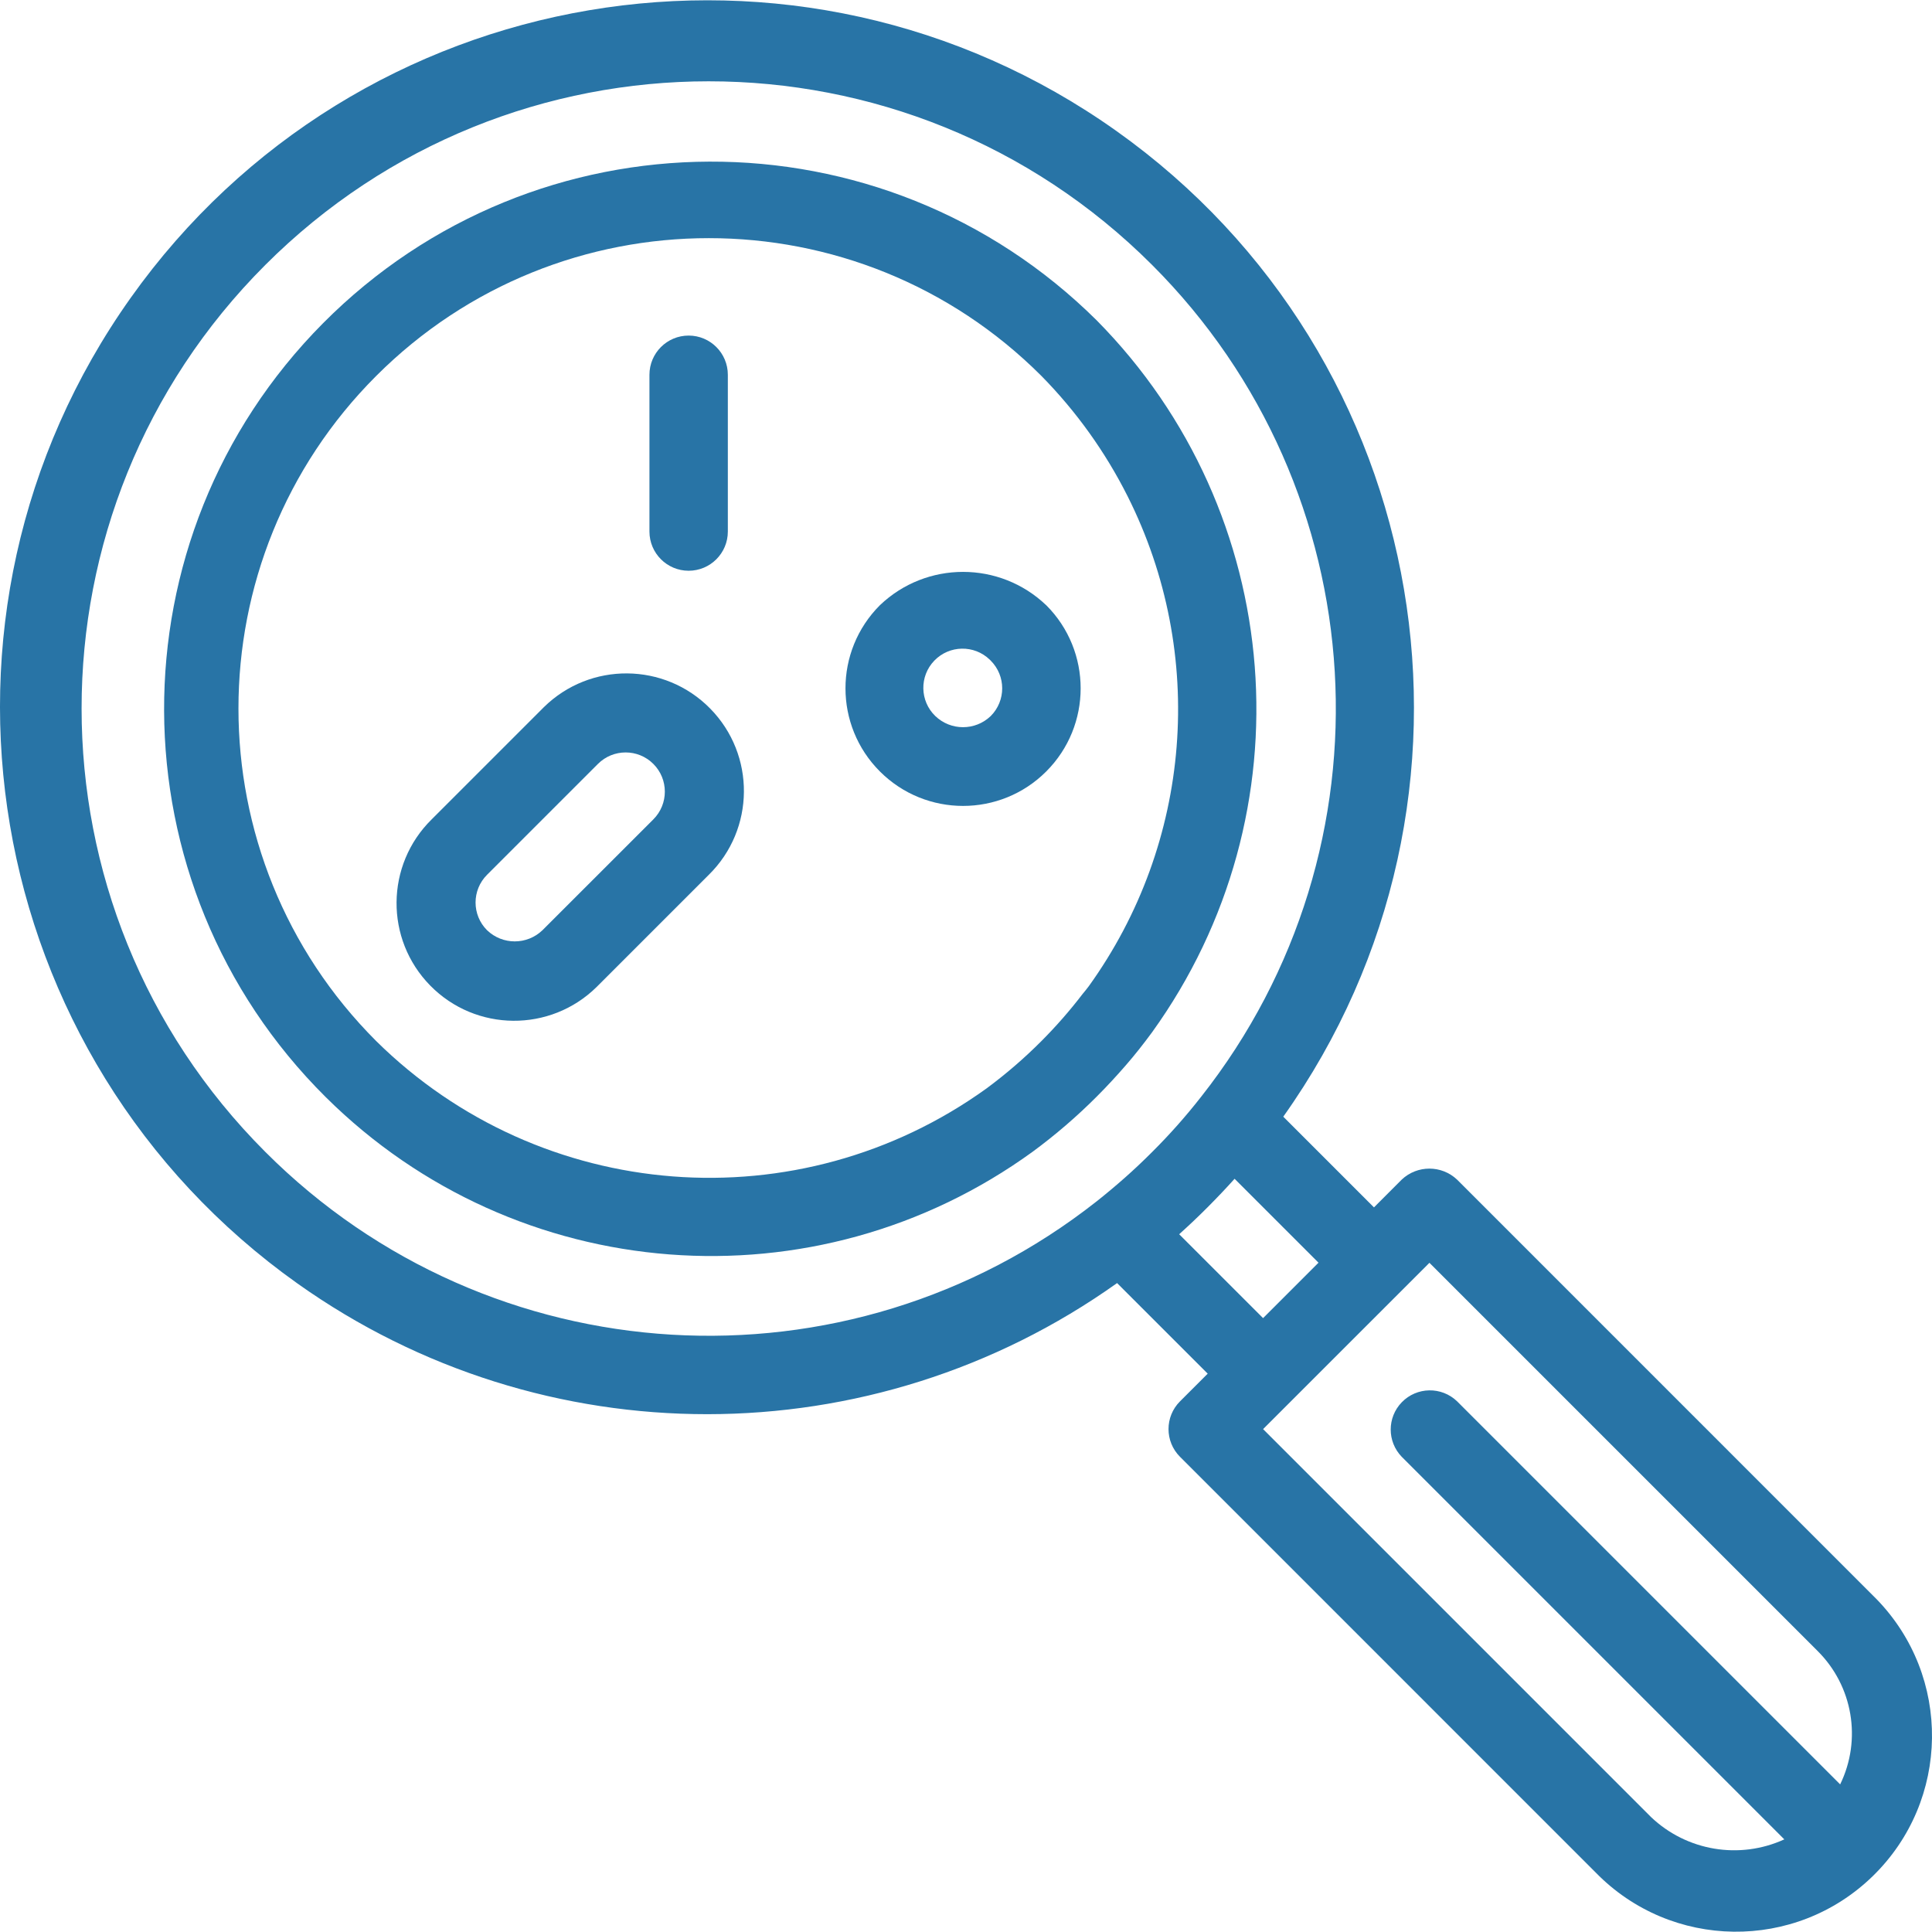
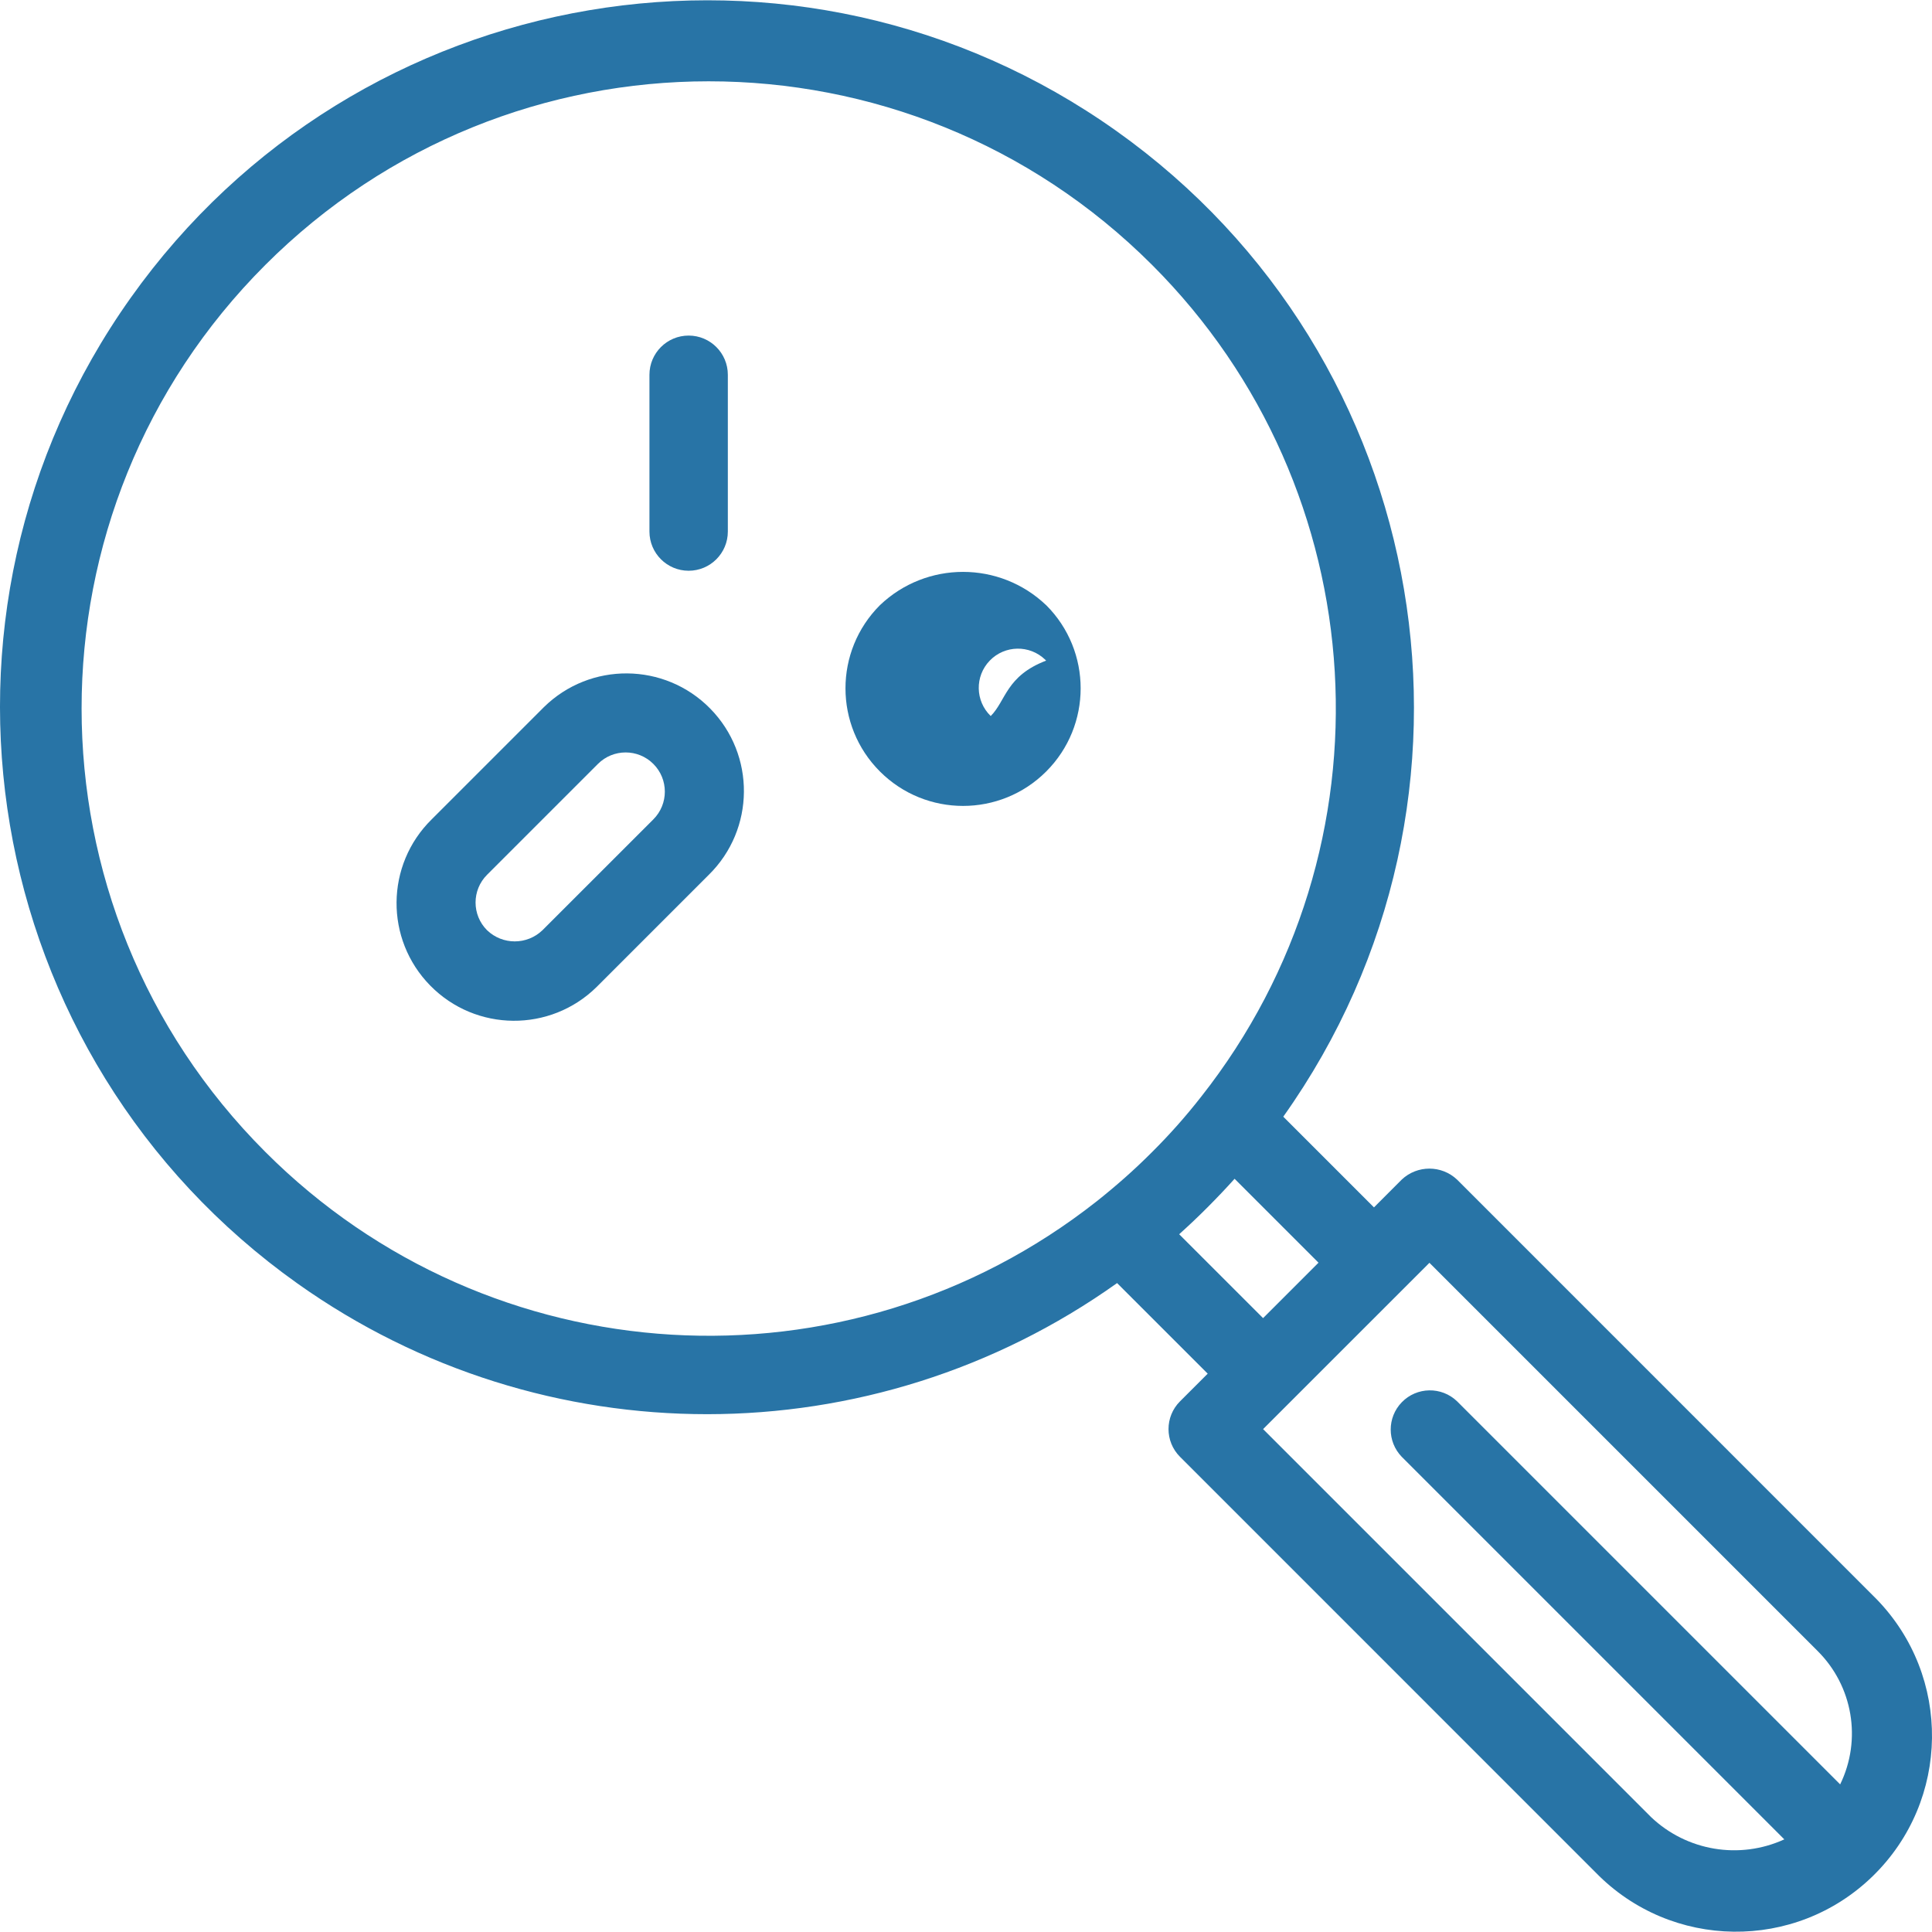
<svg xmlns="http://www.w3.org/2000/svg" version="1.1" id="Capa_1" x="0px" y="0px" viewBox="0 0 394.335 394.335" fill="#2874a6" style="enable-background:new 0 0 394.335 394.335;" xml:space="preserve">
  <g>
    <g>
-       <path d="M223.869,65.413c-43.776-43.457-114.492-43.199-157.95,0.577S22.72,180.483,66.496,223.94    c38.871,38.588,99.988,43.294,144.308,11.113c4.633-3.413,9-7.173,13.064-11.248c2.064-2.064,4-4.168,5.888-6.336    c1.888-2.168,3.656-4.416,5.384-6.768C267.347,166.012,262.583,104.6,223.869,65.413z M222.229,201.293    c-0.392,0.536-0.8,1.024-1.232,1.544c-2.598,3.401-5.418,6.626-8.44,9.656c-3.486,3.498-7.229,6.728-11.2,9.664    c-38.321,27.594-90.961,23.511-124.568-9.664c-37.491-37.491-37.491-98.277,0-135.768c37.491-37.491,98.277-37.491,135.768,0    c7.109,7.224,13.047,15.513,17.6,24.568C246.339,133.503,243.284,172.036,222.229,201.293z" />
-     </g>
+       </g>
  </g>
  <g>
    <g>
      <path d="M382.978,326.355c-0.236-0.242-0.475-0.481-0.717-0.717h0l-84.856-84.864c-3.174-3.001-8.138-3.001-11.312,0l-5.656,5.664    l-18.512-18.512c46.153-64.963,30.904-155.039-34.059-201.192C162.903-19.419,72.827-4.17,26.674,60.792    S-4.23,215.831,60.733,261.984c50.091,35.587,117.223,35.547,167.272-0.099l18.496,18.488l-5.656,5.656    c-3.123,3.124-3.123,8.188,0,11.312l84.848,84.856c15.421,15.819,40.745,16.142,56.564,0.721S398.398,342.173,382.978,326.355z     M229.637,240.341c-1.88,1.664-3.792,3.264-5.72,4.8l-0.096,0.072c-50.939,40.123-123.842,35.785-169.664-10.096    C4.163,185.137,4.151,104.092,54.131,54.098c49.98-49.994,131.025-50.005,181.019-0.025    c45.891,45.878,50.191,118.838,10.006,169.789c-3.091,3.956-6.425,7.715-9.984,11.256    C233.37,236.925,231.525,238.667,229.637,240.341z M240.677,251.917c1.976-1.776,3.92-3.616,5.808-5.512s3.736-3.832,5.504-5.808    l17.128,17.128l-11.312,11.312L240.677,251.917z M375.589,364.205l-78.176-78.176c-3.178-3.07-8.242-2.982-11.312,0.196    c-2.995,3.1-2.995,8.016,0,11.116l78.088,78.088c-9.138,4.175-19.897,2.38-27.184-4.536l-79.2-79.2l33.952-33.944l79.2,79.2    C378.183,344.103,380.046,355.066,375.589,364.205z" />
    </g>
  </g>
  <g>
    <g>
      <path d="M144.949,144.617c-9.295-9.45-24.49-9.575-33.94-0.28c-0.093,0.091-0.185,0.183-0.276,0.276l-22.624,22.624    c-9.45,9.295-9.575,24.49-0.28,33.94s24.49,9.575,33.94,0.28c0.093-0.091,0.185-0.183,0.276-0.276l22.624-22.624    C154.118,169.262,154.244,154.067,144.949,144.617z M133.357,167.237l-22.64,22.632c-3.158,3.033-8.146,3.033-11.304,0    c-3.126-3.122-3.129-8.188-0.006-11.314c0.002-0.002,0.004-0.004,0.006-0.006l22.624-22.624c3.124-3.126,8.19-3.128,11.316-0.004    S136.48,164.111,133.357,167.237z" />
    </g>
  </g>
  <g>
    <g>
-       <path d="M213.541,123.525h-0.008c-9.496-9.064-24.44-9.064-33.936,0c-9.372,9.373-9.371,24.569,0.003,33.941    c9.373,9.372,24.569,9.37,33.941-0.003C222.911,148.091,222.911,132.898,213.541,123.525z M202.213,146.149    c-3.161,3.034-8.151,3.034-11.312,0c-3.178-3.069-3.266-8.134-0.197-11.312c3.069-3.178,8.134-3.266,11.312-0.197    c0.067,0.064,0.132,0.13,0.197,0.197C205.336,137.961,205.336,143.025,202.213,146.149z" />
+       <path d="M213.541,123.525h-0.008c-9.496-9.064-24.44-9.064-33.936,0c-9.372,9.373-9.371,24.569,0.003,33.941    c9.373,9.372,24.569,9.37,33.941-0.003C222.911,148.091,222.911,132.898,213.541,123.525z M202.213,146.149    c-3.178-3.069-3.266-8.134-0.197-11.312c3.069-3.178,8.134-3.266,11.312-0.197    c0.067,0.064,0.132,0.13,0.197,0.197C205.336,137.961,205.336,143.025,202.213,146.149z" />
    </g>
  </g>
  <g>
    <g>
      <path d="M140.557,68.493c-4.418,0-8,3.582-8,8v32c0,4.418,3.582,8,8,8s8-3.582,8-8v-32    C148.557,72.075,144.975,68.493,140.557,68.493z" />
    </g>
  </g>
  <g>
</g>
  <g>
</g>
  <g>
</g>
  <g>
</g>
  <g>
</g>
  <g>
</g>
  <g>
</g>
  <g>
</g>
  <g>
</g>
  <g>
</g>
  <g>
</g>
  <g>
</g>
  <g>
</g>
  <g>
</g>
  <g>
</g>
</svg>